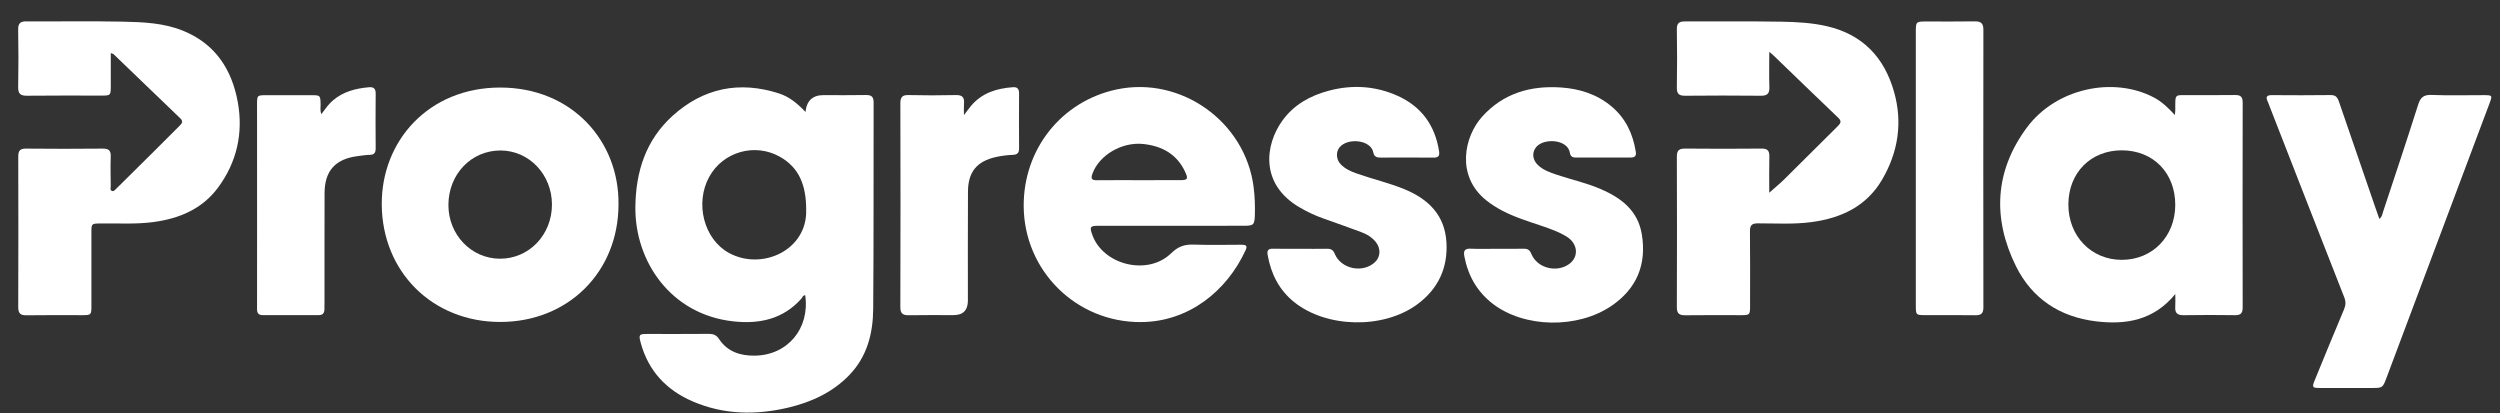
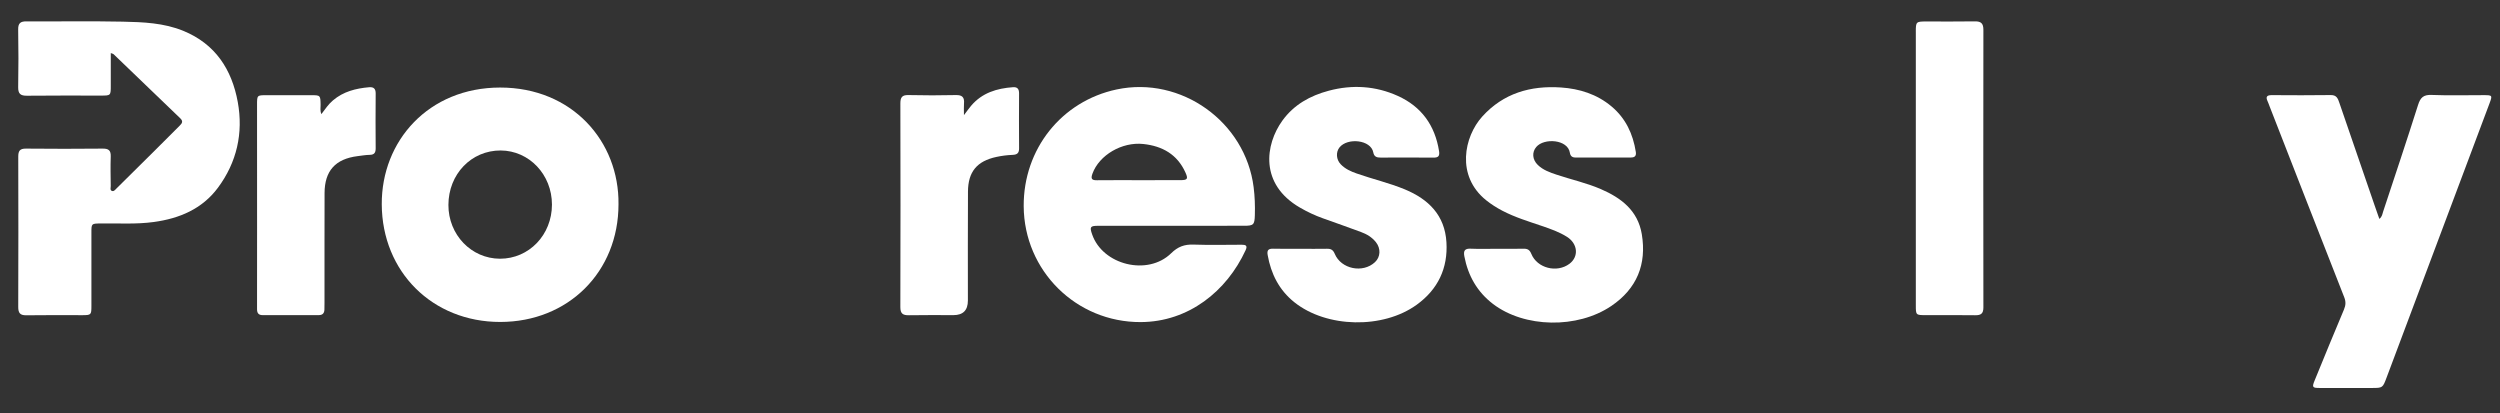
<svg xmlns="http://www.w3.org/2000/svg" width="115" height="19" viewBox="0 0 115 19" fill="none">
  <rect x="0" y="0" width="115" height="19" fill="#333333" stroke="none" />
  <g clip-path="url(#clip0_3575_809)">
-     <path d="M37.053 5.15C37.105 4.634 37.38 4.376 37.878 4.376C38.531 4.376 39.182 4.384 39.834 4.371C40.089 4.367 40.187 4.452 40.186 4.715C40.178 7.882 40.194 11.046 40.167 14.212C40.158 15.339 39.886 16.406 39.068 17.253C38.297 18.051 37.329 18.495 36.268 18.748C34.777 19.103 33.3 19.08 31.876 18.47C30.659 17.95 29.822 17.064 29.472 15.765C29.371 15.391 29.398 15.362 29.773 15.362C30.719 15.362 31.665 15.366 32.612 15.358C32.821 15.358 32.958 15.414 33.078 15.598C33.465 16.184 34.062 16.369 34.721 16.36C36.237 16.34 37.26 15.105 37.04 13.582C36.932 13.577 36.914 13.681 36.864 13.737C36.021 14.685 34.929 14.914 33.735 14.783C30.84 14.466 29.208 12.011 29.227 9.542C29.24 7.893 29.711 6.435 30.945 5.322C32.361 4.046 34.019 3.707 35.846 4.302C36.317 4.456 36.687 4.764 37.053 5.15ZM37.084 9.655C37.087 8.514 36.755 7.709 35.879 7.213C34.722 6.559 33.259 6.983 32.628 8.128C31.953 9.349 32.378 11.007 33.535 11.637C35.046 12.461 37.139 11.51 37.084 9.655Z" fill="white" />
-     <path d="M100.046 5.292C100.056 5.171 100.063 5.119 100.063 5.067C100.067 4.278 100.003 4.381 100.757 4.376C101.44 4.371 102.124 4.383 102.807 4.371C103.061 4.367 103.163 4.449 103.163 4.713C103.157 7.856 103.157 11 103.163 14.143C103.163 14.398 103.079 14.501 102.816 14.498C102.028 14.488 101.238 14.485 100.451 14.499C100.165 14.504 100.041 14.403 100.062 14.116C100.073 13.943 100.064 13.769 100.064 13.525C99.063 14.751 97.771 14.949 96.396 14.779C94.752 14.576 93.474 13.737 92.737 12.251C91.644 10.043 91.754 7.863 93.242 5.859C94.571 4.072 97.199 3.493 99.085 4.487C99.444 4.677 99.727 4.95 100.046 5.292ZM100.062 9.43C100.066 7.962 99.059 6.925 97.62 6.915C96.182 6.907 95.153 7.939 95.145 9.397C95.138 10.856 96.195 11.955 97.606 11.953C99.016 11.95 100.057 10.879 100.062 9.43Z" fill="white" />
-     <path d="M81.387 2.384C81.387 2.981 81.374 3.493 81.391 4.004C81.402 4.305 81.295 4.409 80.993 4.404C79.836 4.392 78.679 4.393 77.522 4.404C77.243 4.407 77.129 4.324 77.135 4.027C77.151 3.134 77.149 2.239 77.135 1.346C77.131 1.064 77.243 0.985 77.508 0.986C78.99 0.993 80.474 0.972 81.956 0.998C82.646 1.011 83.341 1.047 84.022 1.202C85.674 1.58 86.677 2.634 87.127 4.226C87.528 5.642 87.315 7.006 86.574 8.268C85.857 9.489 84.703 10.03 83.346 10.214C82.519 10.328 81.687 10.273 80.859 10.274C80.581 10.274 80.496 10.367 80.498 10.639C80.51 11.785 80.504 12.931 80.503 14.077C80.503 14.485 80.49 14.498 80.072 14.498C79.221 14.499 78.368 14.489 77.517 14.502C77.229 14.506 77.133 14.406 77.135 14.117C77.144 11.814 77.144 9.512 77.135 7.209C77.133 6.915 77.239 6.832 77.521 6.835C78.688 6.846 79.856 6.846 81.023 6.835C81.296 6.832 81.397 6.922 81.39 7.199C81.376 7.723 81.386 8.248 81.386 8.866C81.655 8.625 81.876 8.446 82.077 8.248C82.9 7.435 83.716 6.616 84.539 5.802C84.671 5.671 84.725 5.576 84.561 5.419C83.564 4.468 82.576 3.51 81.585 2.554C81.549 2.516 81.507 2.486 81.387 2.385V2.384Z" fill="white" />
    <path d="M5.096 2.442V3.933C5.096 4.394 5.096 4.397 4.646 4.397C3.511 4.397 2.376 4.391 1.239 4.403C0.943 4.406 0.832 4.315 0.836 4.008C0.852 3.125 0.852 2.242 0.836 1.359C0.83 1.058 0.95 0.98 1.226 0.983C2.699 0.992 4.171 0.965 5.642 0.996C6.584 1.016 7.534 1.052 8.43 1.418C9.905 2.022 10.664 3.193 10.938 4.695C11.197 6.124 10.895 7.465 10.025 8.636C9.299 9.613 8.253 10.051 7.075 10.212C6.258 10.325 5.437 10.266 4.619 10.279C4.207 10.286 4.205 10.281 4.205 10.706C4.205 11.831 4.205 12.956 4.205 14.081C4.205 14.479 4.188 14.496 3.802 14.498C2.941 14.499 2.078 14.489 1.216 14.503C0.924 14.508 0.838 14.4 0.839 14.116C0.848 11.814 0.846 9.511 0.84 7.209C0.839 6.945 0.91 6.833 1.195 6.836C2.372 6.849 3.55 6.847 4.727 6.836C5.002 6.833 5.103 6.925 5.094 7.2C5.078 7.651 5.088 8.105 5.094 8.556C5.094 8.634 5.052 8.744 5.147 8.783C5.235 8.819 5.3 8.727 5.356 8.672C5.934 8.105 6.507 7.534 7.082 6.963C7.477 6.569 7.868 6.173 8.265 5.781C8.377 5.672 8.436 5.58 8.293 5.443C7.269 4.462 6.248 3.475 5.225 2.493C5.205 2.473 5.17 2.47 5.098 2.442H5.096Z" fill="white" />
    <path d="M50.507 10.387C50.152 10.387 50.119 10.439 50.236 10.776C50.72 12.192 52.797 12.706 53.874 11.649C54.183 11.346 54.485 11.237 54.9 11.251C55.635 11.277 56.372 11.26 57.108 11.258C57.29 11.258 57.402 11.284 57.298 11.509C56.428 13.396 54.674 14.807 52.473 14.816C49.503 14.828 47.107 12.452 47.09 9.485C47.074 6.859 48.83 4.654 51.365 4.115C54.327 3.485 57.288 5.6 57.667 8.609C57.722 9.04 57.736 9.468 57.723 9.898C57.711 10.341 57.661 10.385 57.227 10.385C56.113 10.387 51.633 10.385 50.507 10.387ZM52.379 8.288C53.02 8.288 53.661 8.291 54.302 8.287C54.626 8.285 54.663 8.229 54.53 7.935C54.154 7.102 53.471 6.719 52.595 6.624C51.61 6.518 50.562 7.134 50.253 7.988C50.178 8.199 50.197 8.297 50.456 8.291C51.096 8.281 51.738 8.291 52.379 8.288Z" fill="white" />
    <path d="M28.451 9.396C28.451 12.507 26.139 14.809 23.01 14.81C19.89 14.81 17.575 12.5 17.561 9.399C17.546 6.483 19.713 4.029 23.007 4.027C26.326 4.027 28.486 6.508 28.451 9.396ZM23 11.901C24.334 11.903 25.388 10.805 25.39 9.413C25.39 8.033 24.345 6.93 23.033 6.922C21.68 6.917 20.63 8.011 20.627 9.427C20.623 10.797 21.68 11.898 23 11.901Z" fill="white" />
    <path d="M109.45 10.07C109.583 9.965 109.588 9.842 109.623 9.737C110.165 8.101 110.711 6.466 111.232 4.824C111.337 4.492 111.478 4.353 111.846 4.367C112.644 4.399 113.443 4.376 114.243 4.377C114.649 4.377 114.656 4.384 114.518 4.754C113.688 6.968 110.532 15.371 109.787 17.358C109.604 17.845 109.607 17.847 109.099 17.847C108.299 17.847 107.501 17.847 106.702 17.847C106.369 17.847 106.346 17.812 106.473 17.503C106.919 16.413 107.364 15.323 107.822 14.24C107.906 14.041 107.915 13.876 107.834 13.672C106.684 10.747 105.544 7.82 104.401 4.891C104.371 4.814 104.345 4.733 104.309 4.657C104.21 4.446 104.283 4.376 104.504 4.376C105.408 4.381 106.311 4.387 107.216 4.373C107.49 4.368 107.546 4.541 107.612 4.734C108.152 6.304 108.692 7.874 109.231 9.445C109.303 9.649 109.374 9.852 109.45 10.071V10.07Z" fill="white" />
    <path d="M59.845 11.445C60.244 11.445 60.645 11.45 61.044 11.443C61.222 11.44 61.323 11.494 61.398 11.675C61.69 12.379 62.691 12.581 63.249 12.059C63.504 11.821 63.524 11.435 63.295 11.144C63.114 10.914 62.87 10.768 62.601 10.671C62.019 10.456 61.434 10.248 60.85 10.041C60.483 9.91 60.133 9.744 59.795 9.548C57.937 8.471 58.193 6.65 58.992 5.545C59.521 4.814 60.269 4.4 61.124 4.173C62.209 3.884 63.278 3.951 64.299 4.412C65.386 4.903 66.009 5.767 66.196 6.948C66.232 7.172 66.169 7.254 65.94 7.251C65.13 7.244 64.321 7.245 63.511 7.249C63.332 7.251 63.209 7.212 63.171 7.01C63.062 6.43 61.986 6.319 61.615 6.783C61.443 7 61.464 7.342 61.675 7.559C61.876 7.769 62.135 7.885 62.406 7.98C63.139 8.238 63.9 8.413 64.622 8.711C65.716 9.165 66.461 9.903 66.536 11.139C66.609 12.338 66.148 13.311 65.165 14.021C63.618 15.139 61.028 15.091 59.54 13.903C58.841 13.345 58.465 12.601 58.312 11.728C58.275 11.513 58.344 11.438 58.553 11.44C58.982 11.45 59.413 11.445 59.845 11.445Z" fill="white" />
    <path d="M68.86 11.444C69.27 11.444 69.681 11.45 70.09 11.441C70.27 11.438 70.366 11.496 70.44 11.676C70.708 12.338 71.617 12.567 72.194 12.135C72.632 11.807 72.583 11.215 72.083 10.896C71.726 10.67 71.327 10.531 70.928 10.395C70.312 10.185 69.686 9.996 69.106 9.692C68.844 9.555 68.596 9.398 68.365 9.213C66.964 8.089 67.35 6.284 68.183 5.362C69.153 4.288 70.405 3.93 71.805 4.024C72.659 4.082 73.459 4.332 74.13 4.896C74.783 5.443 75.118 6.162 75.248 6.99C75.275 7.167 75.203 7.245 75.026 7.245C74.175 7.243 73.322 7.243 72.471 7.246C72.315 7.246 72.237 7.173 72.214 7.027C72.118 6.409 71.028 6.335 70.667 6.762C70.463 7.004 70.486 7.341 70.737 7.585C70.977 7.82 71.287 7.929 71.597 8.033C72.273 8.26 72.976 8.412 73.635 8.697C74.574 9.103 75.339 9.682 75.522 10.768C75.755 12.158 75.294 13.279 74.123 14.073C72.56 15.133 70.124 15.085 68.678 13.982C67.952 13.427 67.53 12.684 67.36 11.79C67.311 11.53 67.382 11.425 67.66 11.44C68.06 11.458 68.461 11.444 68.86 11.444Z" fill="white" />
    <path d="M88.127 1.46C88.127 1.001 88.141 0.988 88.609 0.988C89.356 0.988 90.102 0.995 90.848 0.983C91.132 0.979 91.236 1.081 91.236 1.371C91.23 5.629 91.23 9.885 91.236 14.143C91.236 14.427 91.123 14.505 90.859 14.501C90.103 14.489 89.346 14.498 88.589 14.496C88.13 14.496 88.128 14.495 88.128 14.044C88.128 11.929 88.128 3.542 88.128 1.46H88.127Z" fill="white" />
    <path d="M14.783 5.25C14.957 5.02 15.108 4.793 15.316 4.618C15.796 4.209 16.369 4.066 16.977 4.013C17.187 3.994 17.284 4.08 17.281 4.302C17.273 5.144 17.275 5.985 17.281 6.826C17.281 7.018 17.222 7.118 17.013 7.123C16.824 7.126 16.637 7.159 16.45 7.182C15.43 7.31 14.934 7.856 14.93 8.88C14.923 10.562 14.93 12.245 14.927 13.927C14.927 14.033 14.927 14.138 14.923 14.243C14.918 14.407 14.838 14.495 14.668 14.495C13.805 14.495 12.944 14.495 12.081 14.496C11.89 14.496 11.823 14.399 11.824 14.218C11.829 13.903 11.824 7.635 11.824 4.818C11.824 4.38 11.826 4.379 12.262 4.379C12.946 4.379 13.629 4.379 14.313 4.379C14.74 4.379 14.741 4.384 14.747 4.825C14.748 4.955 14.717 5.092 14.784 5.25H14.783Z" fill="white" />
    <path d="M44.342 5.295C44.483 5.11 44.571 4.985 44.669 4.868C45.174 4.27 45.854 4.064 46.6 4.011C46.805 3.997 46.878 4.099 46.877 4.296C46.873 5.138 46.871 5.979 46.878 6.82C46.88 7.036 46.796 7.115 46.581 7.124C46.331 7.134 46.077 7.166 45.833 7.219C44.941 7.411 44.533 7.899 44.527 8.811C44.517 10.483 44.523 12.154 44.523 13.826C44.523 14.273 44.301 14.496 43.858 14.496C43.173 14.496 42.491 14.488 41.808 14.501C41.533 14.505 41.415 14.428 41.416 14.127C41.425 11.005 41.425 7.882 41.417 4.759C41.417 4.479 41.494 4.365 41.792 4.373C42.517 4.39 43.244 4.39 43.968 4.373C44.265 4.365 44.369 4.478 44.344 4.759C44.331 4.909 44.342 5.064 44.342 5.295Z" fill="white" />
  </g>
  <defs>
    <clipPath id="clip0_3575_809">
      <rect width="113.762" height="18" fill="white" transform="translate(0.836 0.98)" />
    </clipPath>
  </defs>
</svg>